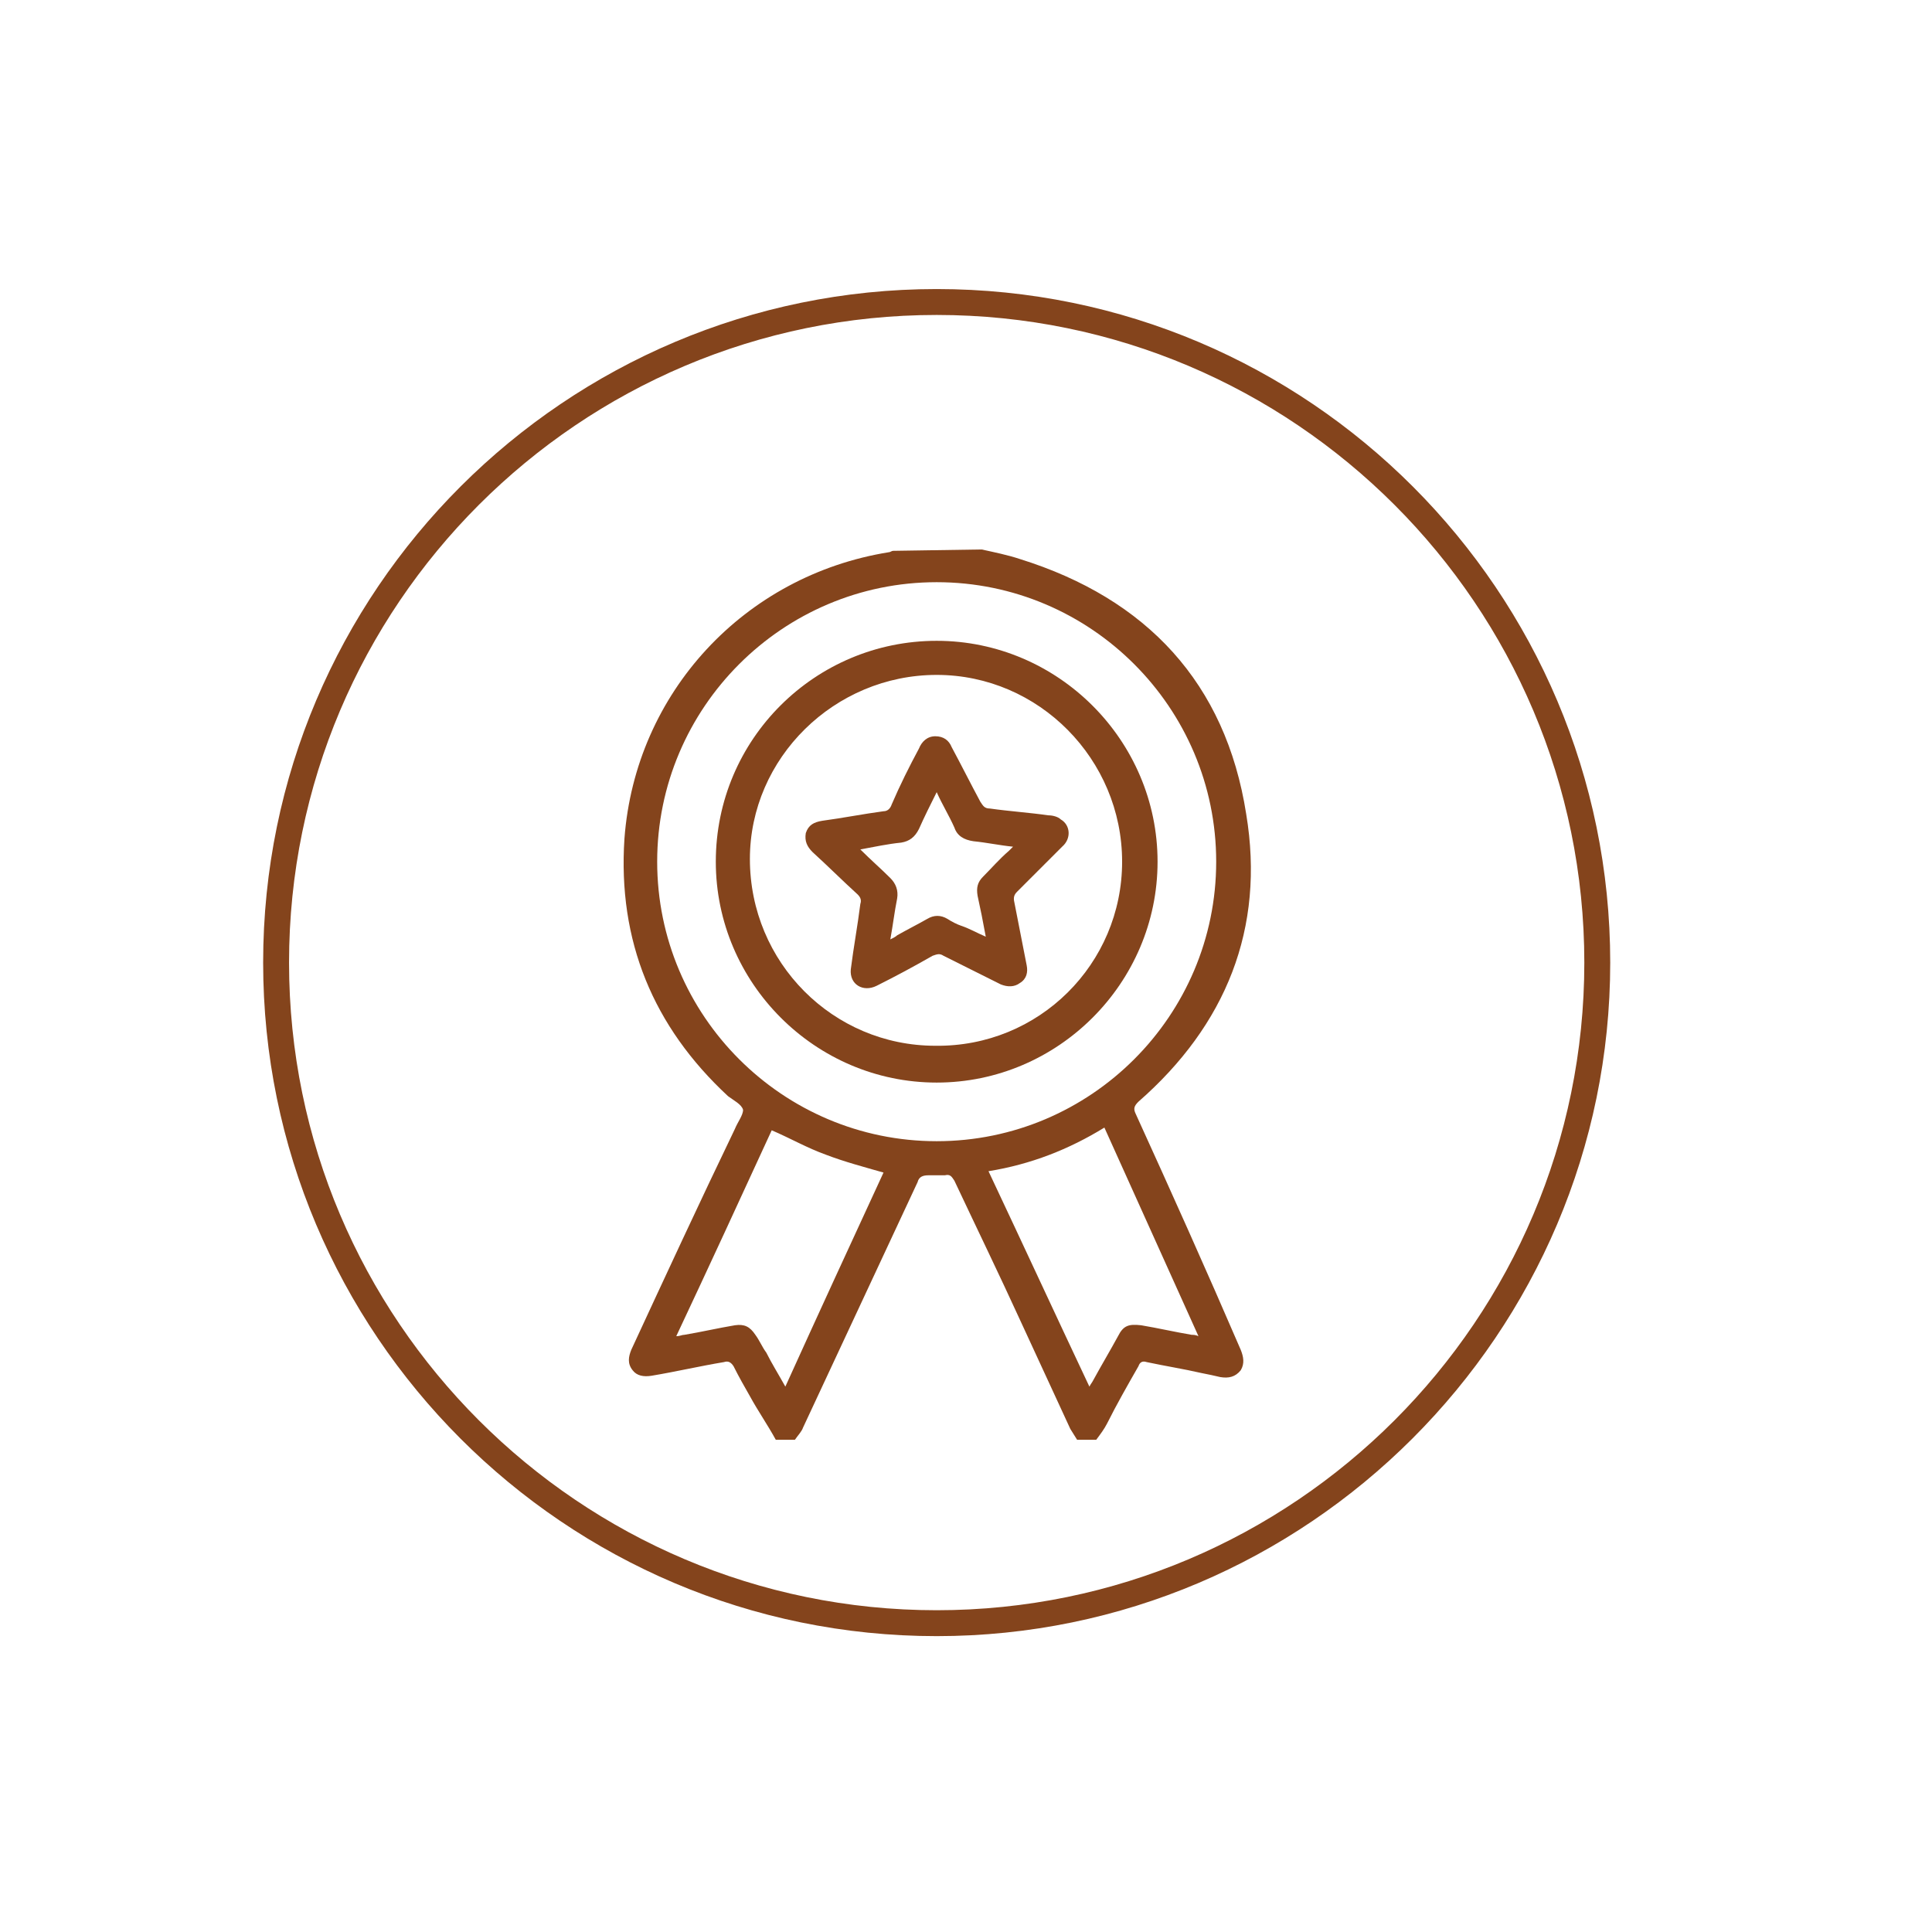
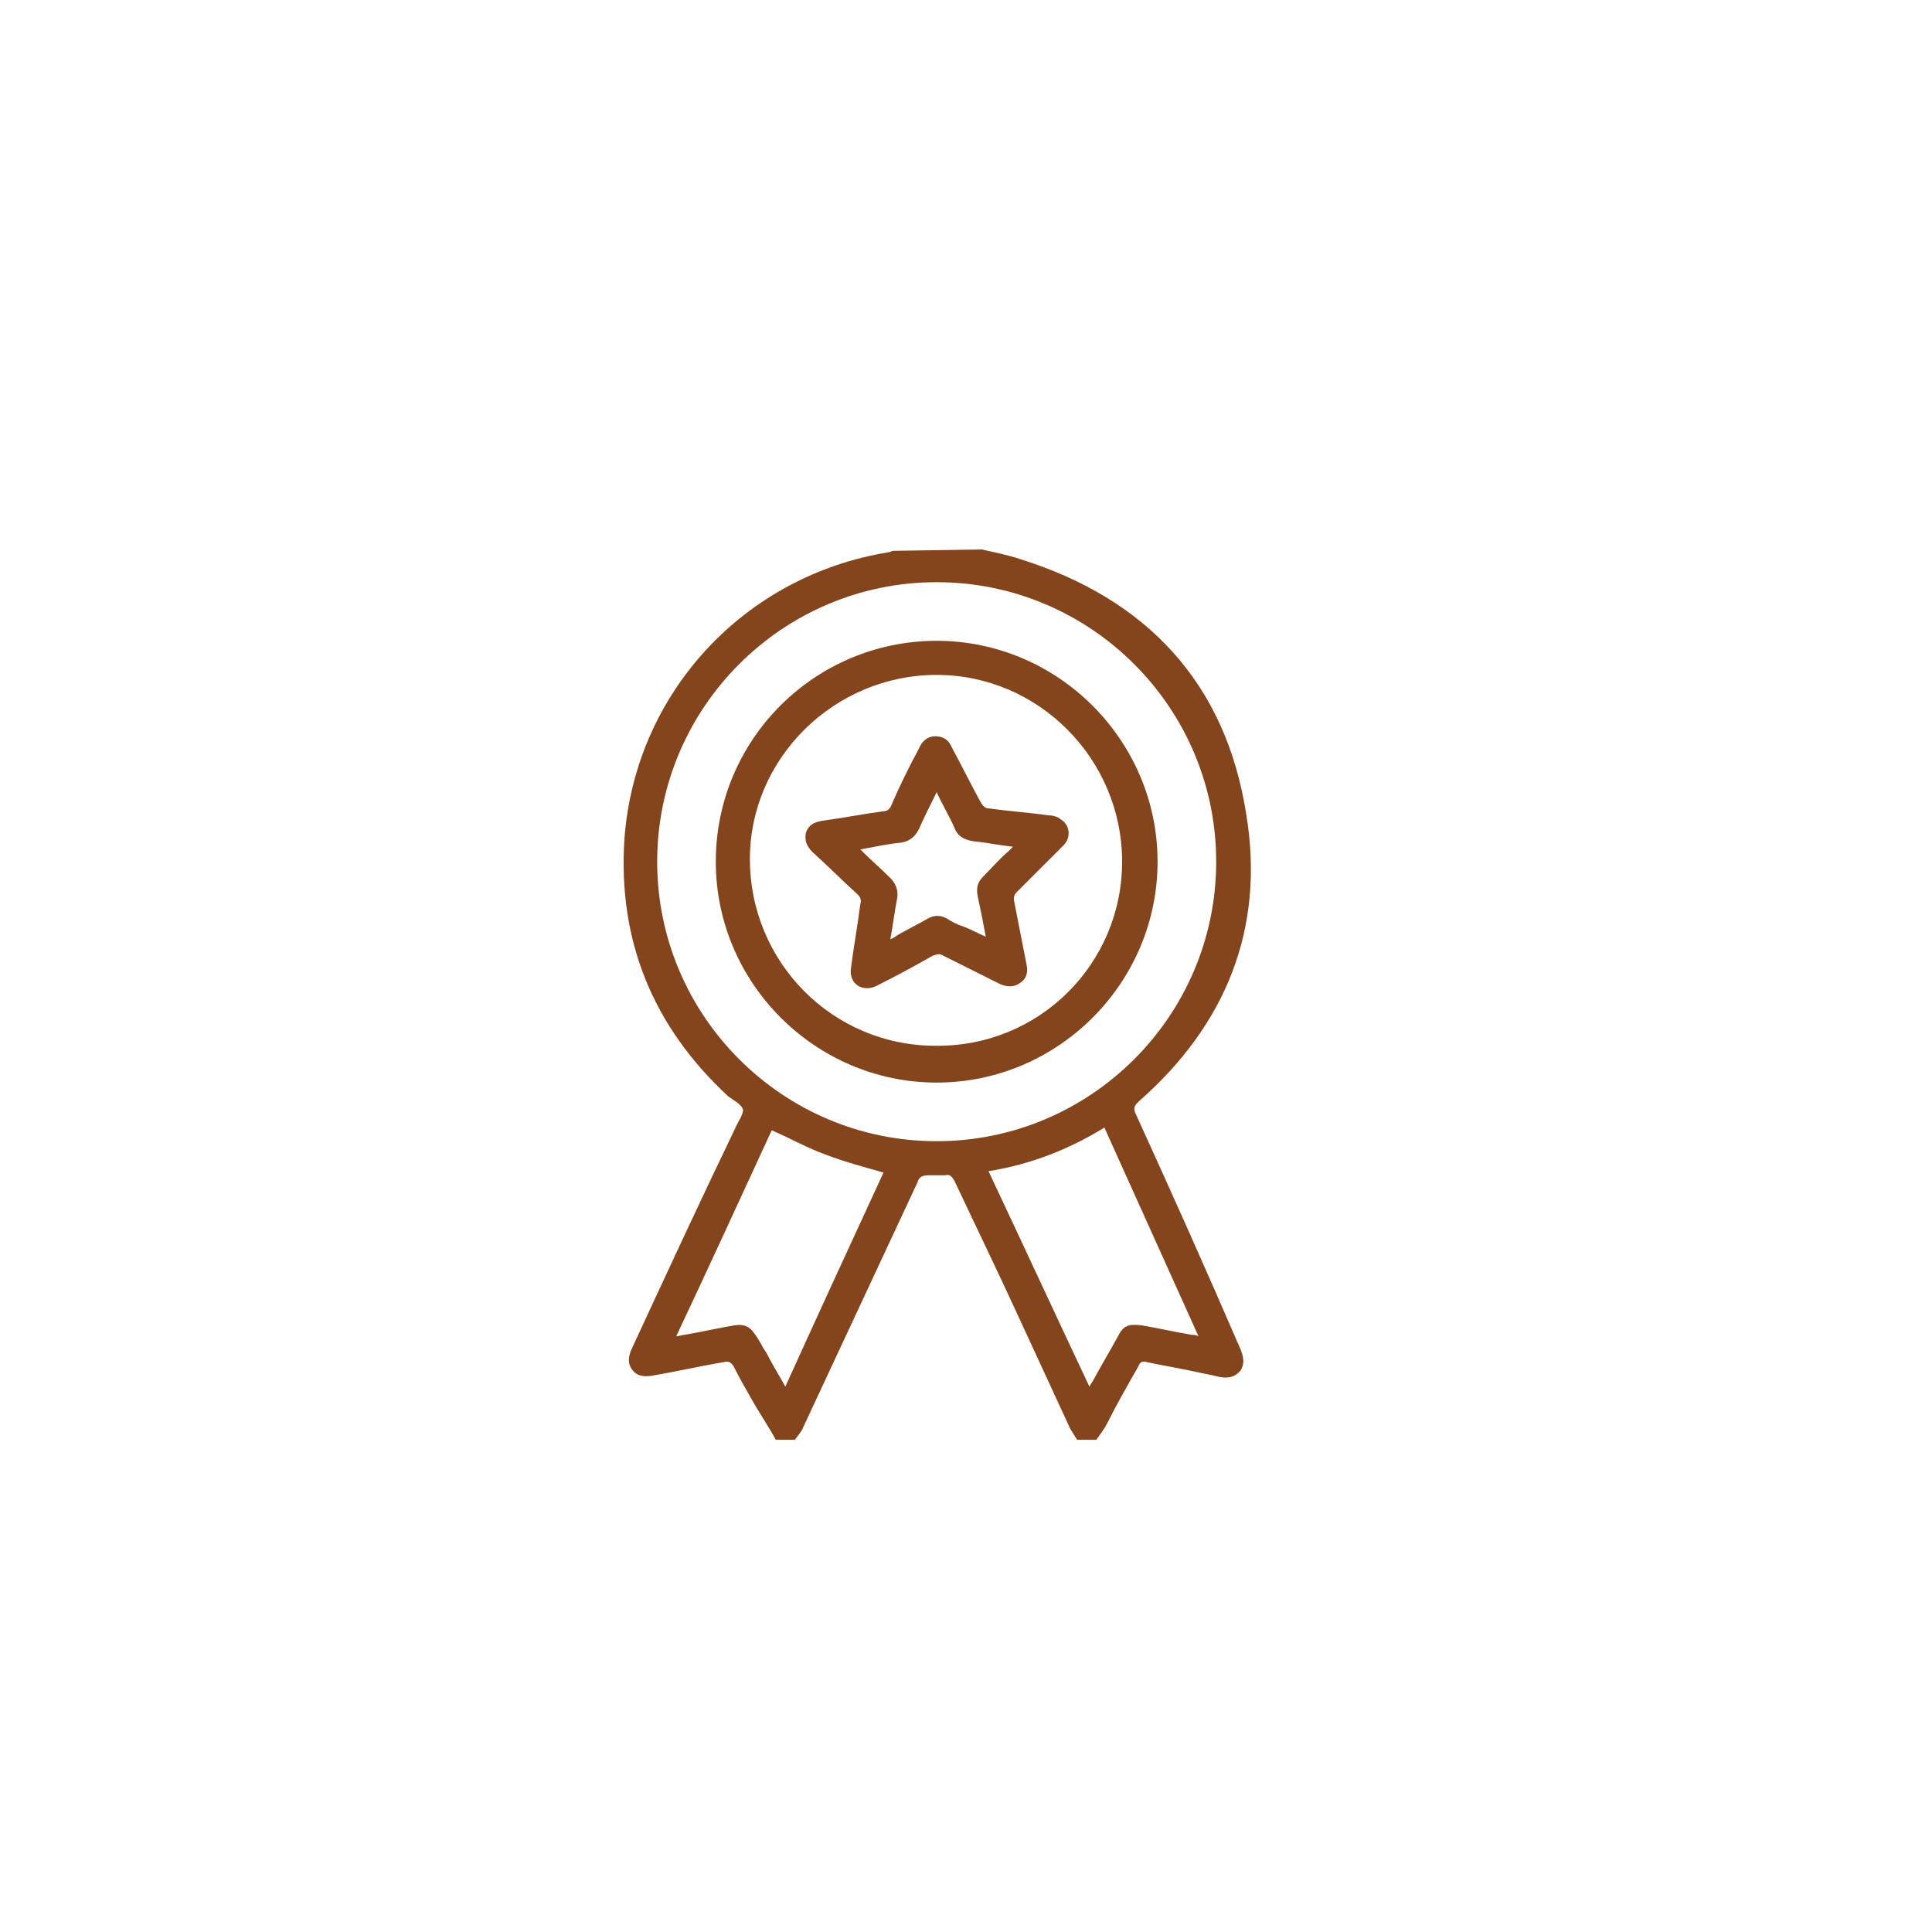
<svg xmlns="http://www.w3.org/2000/svg" version="1.1" id="Capa_1" x="0px" y="0px" viewBox="0 0 141.7 141.7" style="enable-background:new 0 0 141.7 141.7;" xml:space="preserve">
  <style type="text/css">
	.st0{fill:#84441C;}
</style>
  <g>
    <path class="st0" d="M72,40.3c0.9,0.2,1.9,0.4,2.8,0.7c9.3,2.9,15.1,9.1,16.6,18.7c1.4,8.4-1.5,15.5-7.9,21.1   c-0.3,0.3-0.4,0.5-0.2,0.9c2.6,5.7,5.2,11.5,7.7,17.3c0.2,0.5,0.3,1,0,1.5c-0.4,0.5-0.9,0.6-1.5,0.5c-0.4-0.1-0.9-0.2-1.4-0.3   c-1.3-0.3-2.6-0.5-4-0.8c-0.3-0.1-0.5,0-0.6,0.3c-0.8,1.4-1.6,2.8-2.3,4.2c-0.2,0.4-0.5,0.8-0.8,1.2H79c-0.2-0.3-0.3-0.5-0.5-0.8   c-1.2-2.6-2.4-5.2-3.6-7.8c-1.6-3.5-3.3-7-4.9-10.4c-0.2-0.3-0.3-0.5-0.7-0.4c-0.4,0-0.8,0-1.2,0c-0.4,0-0.7,0.1-0.8,0.5   c-2.8,6-5.6,12-8.4,18c-0.1,0.3-0.4,0.6-0.6,0.9h-1.4c-0.6-1.1-1.3-2.1-1.9-3.2c-0.4-0.7-0.8-1.4-1.2-2.2c-0.2-0.3-0.4-0.4-0.7-0.3   c-1.8,0.3-3.5,0.7-5.3,1c-0.6,0.1-1.1,0-1.4-0.4c-0.4-0.5-0.3-1-0.1-1.5c2.5-5.4,5-10.8,7.6-16.2c0.2-0.5,0.6-1,0.6-1.4   c-0.1-0.4-0.7-0.7-1.1-1c-5.5-5.1-8.1-11.4-7.6-18.9c0.8-10.7,8.8-19.3,19.4-21c0.1,0,0.2-0.1,0.3-0.1L72,40.3L72,40.3z M89.2,63.2   c0-11.3-9.2-20.5-20.5-20.5s-20.5,9.2-20.5,20.5s9.2,20.5,20.5,20.5S89.2,74.5,89.2,63.2 M72.5,85.9c2.5,5.3,4.9,10.5,7.4,15.8   c0.1-0.2,0.2-0.3,0.3-0.5c0.6-1.1,1.2-2.1,1.8-3.2c0.4-0.8,0.8-0.9,1.7-0.8c1.2,0.2,2.5,0.5,3.7,0.7c0.1,0,0.3,0,0.5,0.1   c-2.3-5.1-4.6-10.2-6.9-15.3C78.4,84.3,75.6,85.4,72.5,85.9 M64.8,86c-1.4-0.4-2.9-0.8-4.2-1.3c-1.4-0.5-2.6-1.2-4-1.8   c-2.3,5-4.6,10-7,15.1c0.3,0,0.4-0.1,0.6-0.1c1.2-0.2,2.5-0.5,3.7-0.7c0.7-0.1,1.1,0.1,1.5,0.7c0.3,0.4,0.5,0.9,0.8,1.3   c0.4,0.8,0.9,1.6,1.4,2.5C60,96.4,62.4,91.2,64.8,86" />
    <path class="st0" d="M68.7,47c8.9,0,16.2,7.3,16.2,16.2s-7.3,16.2-16.2,16.2s-16.2-7.3-16.2-16.2C52.5,54.2,59.8,47,68.7,47    M82.3,63.2c0-7.5-6.1-13.7-13.6-13.7S55,55.6,55,63c0,7.6,6.1,13.7,13.6,13.7C76.2,76.8,82.3,70.7,82.3,63.2" />
    <path class="st0" d="M62.4,71.1c0.2-1.6,0.5-3.2,0.7-4.8c0.1-0.3,0-0.5-0.2-0.7c-1.1-1-2.2-2.1-3.3-3.1c-0.4-0.4-0.6-0.8-0.5-1.4   c0.2-0.6,0.6-0.8,1.2-0.9c1.5-0.2,3-0.5,4.5-0.7c0.3,0,0.5-0.2,0.6-0.5c0.6-1.4,1.3-2.8,2-4.1c0.2-0.5,0.6-0.9,1.2-0.9   s1,0.3,1.2,0.8c0.7,1.3,1.4,2.7,2.1,4c0.2,0.3,0.3,0.5,0.7,0.5c1.4,0.2,2.9,0.3,4.3,0.5c0.3,0,0.7,0.1,0.9,0.3   c0.7,0.4,0.8,1.4,0.1,2c-1.1,1.1-2.2,2.2-3.3,3.3c-0.2,0.2-0.3,0.4-0.2,0.8c0.3,1.5,0.6,3.1,0.9,4.6c0.1,0.5,0,1-0.5,1.3   c-0.4,0.3-0.9,0.3-1.4,0.1c-1.4-0.7-2.8-1.4-4.2-2.1c-0.3-0.2-0.5-0.1-0.8,0c-1.4,0.8-2.7,1.5-4.1,2.2   C63.3,72.8,62.3,72.2,62.4,71.1 M72.3,68.7c-0.2-1.1-0.4-2.1-0.6-3c-0.1-0.6,0-1,0.4-1.4c0.6-0.6,1.2-1.3,1.9-1.9   c0.1-0.1,0.2-0.2,0.3-0.3c-1-0.1-1.9-0.3-2.9-0.4c-0.7-0.1-1.2-0.4-1.4-1c-0.4-0.9-0.9-1.7-1.3-2.6c-0.5,1-0.9,1.8-1.3,2.7   c-0.3,0.6-0.7,0.9-1.3,1c-1,0.1-1.9,0.3-3,0.5c0.8,0.8,1.5,1.4,2.2,2.1c0.4,0.4,0.6,0.9,0.5,1.5c-0.2,1-0.3,1.9-0.5,3   c0.2-0.1,0.4-0.2,0.5-0.3c0.7-0.4,1.5-0.8,2.2-1.2c0.5-0.3,1-0.3,1.5,0c0.3,0.2,0.7,0.4,1,0.5C71.1,68.1,71.6,68.4,72.3,68.7" />
  </g>
-   <path class="st0" d="M68.7,23.1c-26.2,0-47.5,21.3-47.5,47.5s21.3,47.5,47.5,47.5s47.5-21.3,47.5-47.5S94.9,23.1,68.7,23.1   M68.7,120c-27.3,0-49.4-22.2-49.4-49.4c0-27.3,22.2-49.4,49.4-49.4c27.3,0,49.4,22.2,49.4,49.4S95.9,120,68.7,120" />
</svg>